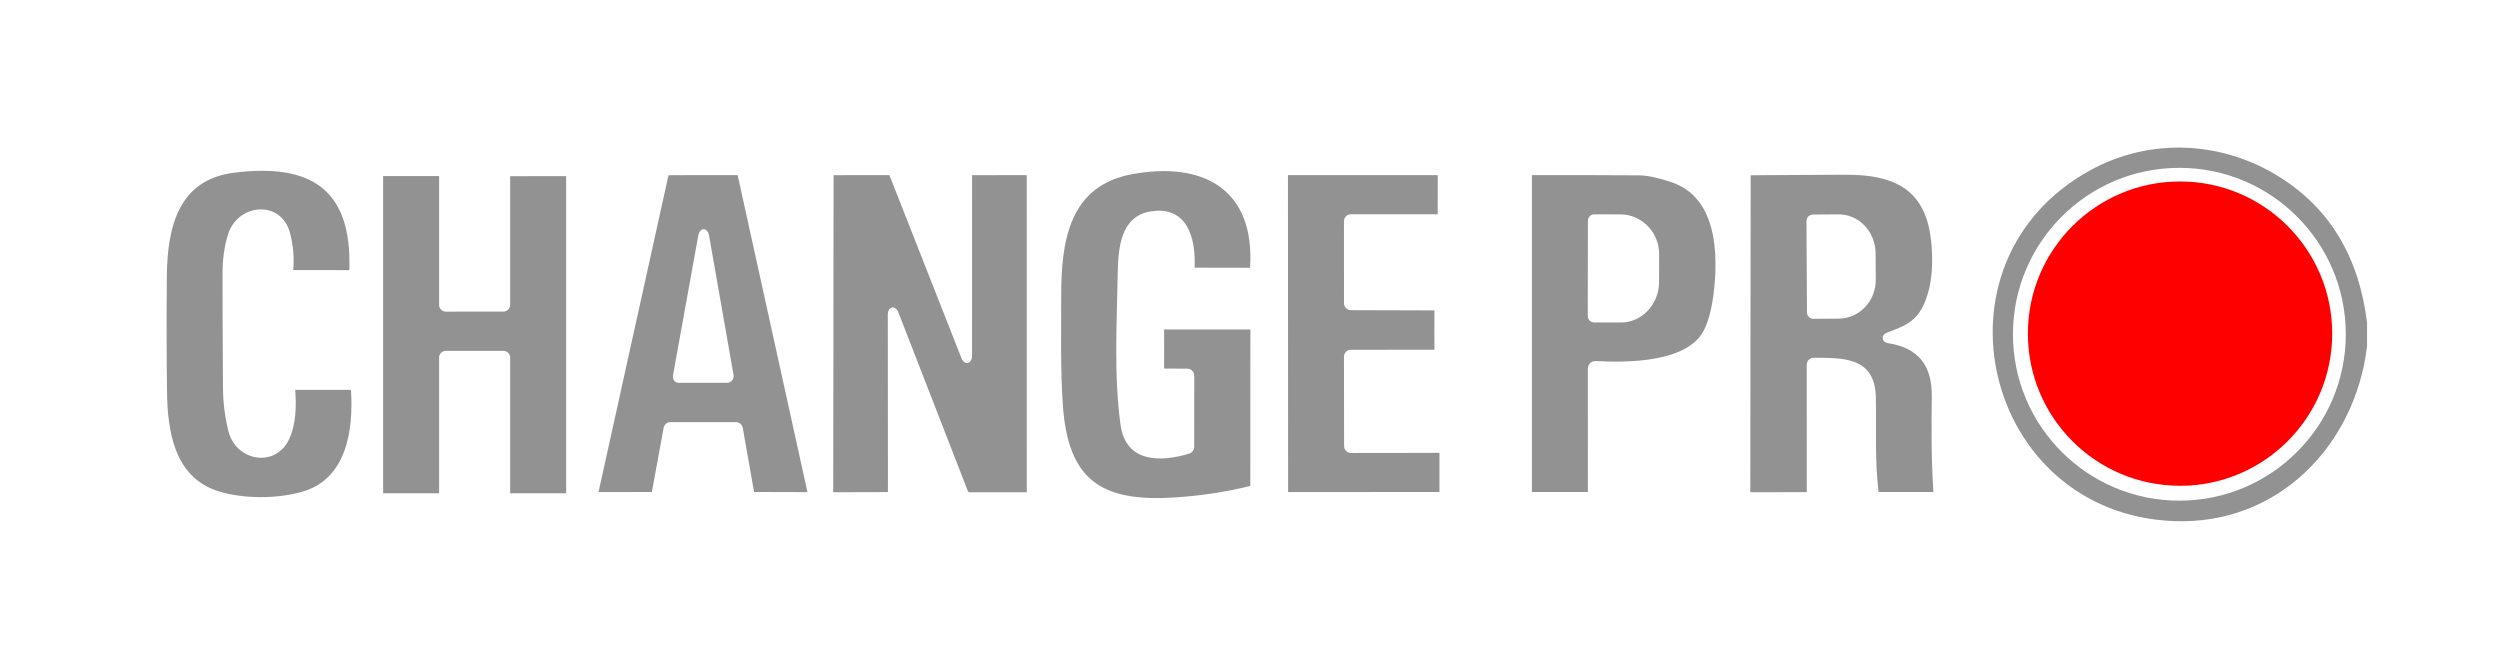
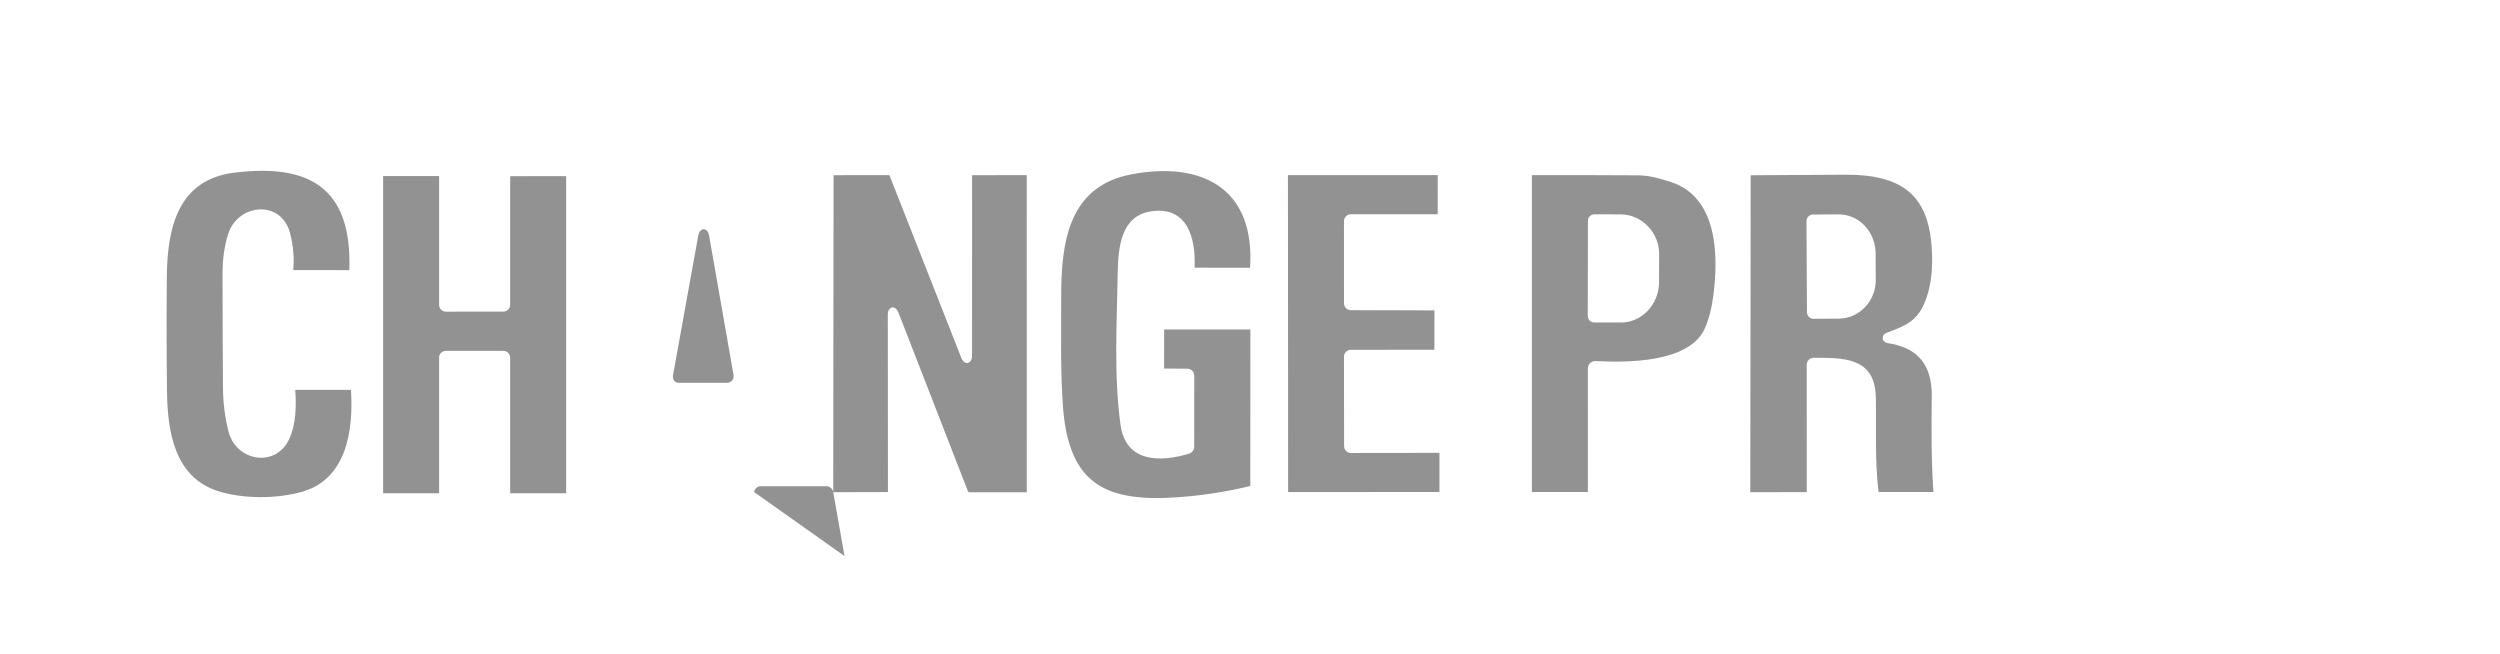
<svg xmlns="http://www.w3.org/2000/svg" xml:space="preserve" width="700px" height="183px" style="shape-rendering:geometricPrecision; text-rendering:geometricPrecision; image-rendering:optimizeQuality; fill-rule:evenodd; clip-rule:evenodd" viewBox="0 0 696.022 181.575">
  <defs>
    <style type="text/css">
   
    .fil0 {fill:none}
    .fil1 {fill:#929292}
    .fil2 {fill:red}
   
  </style>
  </defs>
  <g id="Слой_x0020_1">
-     <polygon class="fil0" points="-0,0 696.022,0 696.022,181.575 -0,181.575 " />
-     <path class="fil1" d="M97.25 75.009c0.816,-22.901 -11.097,-29.717 -32.024,-27.131 -15.555,1.933 -18.657,15.127 -18.777,28.952 -0.097,10.635 -0.082,21.271 0.047,31.904 0.128,11.19 2.063,23.768 13.946,27.712 7.042,2.342 16.867,2.304 23.96,0.186 12.11,-3.618 14.048,-17.121 13.307,-28.274l-15.519 -0.013c0.348,4.415 0.219,9.457 -1.585,13.509 -3.683,8.337 -14.874,6.495 -17.003,-1.978 -0.979,-3.92 -1.492,-7.945 -1.523,-11.993 -0.074,-10.647 -0.117,-21.295 -0.126,-31.942 0,-3.704 0.444,-7.427 1.559,-10.96 2.721,-8.558 14.844,-9.689 17.258,-0.194 0.846,3.323 1.192,6.779 0.87,10.201l15.611 0.023zm25.004 -26.183l-15.584 0 0 88.303 0.003 0 0.609 0 8.826 0 6.146 0 0 -38.016c0.143,-0.917 0.917,-1.617 1.85,-1.617l16.06 0c1.035,0 1.877,0.864 1.872,1.928l0 37.717 15.584 -0.012 0 -88.291 -15.584 0.023 0.001 35.773c0,1.064 -0.84,1.925 -1.875,1.925l-16.046 0.012c-0.962,0 -1.759,-0.752 -1.861,-1.715l0 -35.578 0 -0.452zm210.331 25.504l15.444 0.031c1.44,-22.149 -13.393,-29.694 -32.934,-26.038 -17.415,3.263 -19.671,18.519 -19.647,34.059 0.015,10.009 -0.231,20.085 0.45,30.074 1.404,20.929 10.632,26.984 30.292,25.892 7.378,-0.407 14.715,-1.48 21.902,-3.237l0.024 -43.583 -24.006 0.012 -0.012 10.873 6.471 0.041c1.06,0 1.919,0.882 1.919,1.972l-0.012 19.7c0,0.953 -0.55,1.703 -1.435,1.986 -7.963,2.409 -17.643,2.559 -19.086,-8.086 -1.887,-14.021 -1.008,-28.306 -0.764,-42.407 0.13,-6.965 0.901,-15.652 9.177,-16.956 10.111,-1.586 12.602,7.251 12.217,15.668zm-122.649 62.45l14.869 0.041 -19.436 -88.255 -19.247 0.012 -19.49 88.224 14.858 -0.013 3.265 -17.848c0.179,-0.938 0.975,-1.617 1.905,-1.616l18.24 0.011c0.939,0.003 1.743,0.695 1.904,1.646l3.132 17.799zm-12.511 -71.331l6.78 38.646c0.23,1.298 -0.582,2.293 -1.863,2.293l-13.397 0c-0.06,0 -0.112,-0.003 -0.154,-0.011 -0.953,-0.082 -1.529,-0.973 -1.443,-1.941l7.046 -38.995c0.44,-2.421 2.611,-2.417 3.031,0.008zm88.431 -16.883l-15.221 0.019 -0.009 50.217c0,2.414 -2.133,2.855 -3.001,0.602l-20.006 -50.837 -15.547 0.012 -0.093 88.269 15.23 -0.04 -0.033 -49.389c-0.021,-2.358 2.109,-2.782 2.958,-0.594l19.352 49.759c0.061,0.161 0.213,0.278 0.384,0.278l15.997 -0.009 -0.011 -88.285zm113.489 48.613l0.011 -10.951 -23.293 -0.068c-1.039,0 -1.883,-0.869 -1.883,-1.937l-0.009 -22.817c0,-1.07 0.844,-1.936 1.883,-1.936l24.215 -0.012 0.011 -10.892 -41.704 0 0.047 88.236 42.135 -0.013 0 -10.9 -24.669 0.033c-1.039,0 -1.883,-0.868 -1.883,-1.936l-0.035 -24.859c0.004,-1.068 0.845,-1.935 1.884,-1.935l23.291 -0.012zm27.154 -48.604l0 88.214 15.583 0.004 -0.011 -34.266c0,-1.366 0.934,-2.261 2.256,-2.192 8.602,0.441 25.882,0.509 30.236,-8.934 1.351,-2.935 2.057,-6.279 2.473,-9.484 1.442,-11.279 1.047,-27.057 -11.583,-31.343 -2.889,-0.986 -6.221,-1.928 -9.277,-1.948 -9.892,-0.068 -19.784,-0.084 -29.677,-0.05zm15.595 12.715c0,-1 0.789,-1.808 1.76,-1.808l7.483 0.012c5.897,0.108 10.685,5.157 10.583,11.226l-0.024 7.852c-0.104,6.016 -4.846,11.129 -10.78,11.023l-7.309 -0.012c-0.971,0 -1.758,-0.81 -1.758,-1.81l0.044 -26.483zm45.31 -12.69l-0.106 88.248 15.725 -0.032 -0.012 -35.436c0,-1.086 0.856,-1.965 1.911,-1.961 8.441,0.011 17.127,-0.171 17.335,11.076 0.157,8.756 -0.32,17.585 0.755,26.294l15.276 0c-0.61,-8.826 -0.575,-17.703 -0.46,-26.546 0.112,-8.724 -3.779,-13.652 -12.234,-14.898 -1.767,-0.284 -1.974,-2.275 -0.286,-2.899 4.84,-1.84 8.258,-3.02 10.463,-8.227 1.535,-3.617 2.127,-7.56 2.15,-11.488 0.118,-17.953 -7.35,-24.417 -24.457,-24.28 -8.687,0.066 -17.374,0.116 -26.059,0.149zm15.536 12.773c0,-1.01 0.796,-1.834 1.779,-1.834l7.009 -0.045c5.832,-0.104 10.358,4.815 10.459,10.725l0.043 7.332c0.1,5.866 -4.341,10.861 -10.224,10.966l-7.146 0.047c-0.982,0 -1.783,-0.818 -1.783,-1.827l-0.137 -25.363z" />
-     <path class="fil1" d="M659.009 89.664l0 6.513c-3.337,27.862 -24.927,49.787 -53.673,48.715 -53.07,-1.957 -70.01,-72.235 -23.265,-97.751 16.591,-9.046 36.466,-8.122 52.494,1.89 14.063,8.782 22.211,22.327 24.445,40.633zm-5.923 3.203c0,-25.583 -20.747,-46.33 -46.33,-46.33 -25.583,0 -46.33,20.747 -46.33,46.33 0,25.583 20.747,46.329 46.33,46.329 25.583,0 46.33,-20.747 46.33,-46.329z" />
-     <path class="fil2" d="M649.306 92.692c0,-23.392 -18.97,-42.362 -42.362,-42.362 -23.392,0 -42.363,18.97 -42.363,42.362 0,23.392 18.971,42.363 42.363,42.363 23.392,0 42.362,-18.971 42.362,-42.363z" />
+     <path class="fil1" d="M97.25 75.009c0.816,-22.901 -11.097,-29.717 -32.024,-27.131 -15.555,1.933 -18.657,15.127 -18.777,28.952 -0.097,10.635 -0.082,21.271 0.047,31.904 0.128,11.19 2.063,23.768 13.946,27.712 7.042,2.342 16.867,2.304 23.96,0.186 12.11,-3.618 14.048,-17.121 13.307,-28.274l-15.519 -0.013c0.348,4.415 0.219,9.457 -1.585,13.509 -3.683,8.337 -14.874,6.495 -17.003,-1.978 -0.979,-3.92 -1.492,-7.945 -1.523,-11.993 -0.074,-10.647 -0.117,-21.295 -0.126,-31.942 0,-3.704 0.444,-7.427 1.559,-10.96 2.721,-8.558 14.844,-9.689 17.258,-0.194 0.846,3.323 1.192,6.779 0.87,10.201l15.611 0.023zm25.004 -26.183l-15.584 0 0 88.303 0.003 0 0.609 0 8.826 0 6.146 0 0 -38.016c0.143,-0.917 0.917,-1.617 1.85,-1.617l16.06 0c1.035,0 1.877,0.864 1.872,1.928l0 37.717 15.584 -0.012 0 -88.291 -15.584 0.023 0.001 35.773c0,1.064 -0.84,1.925 -1.875,1.925l-16.046 0.012c-0.962,0 -1.759,-0.752 -1.861,-1.715l0 -35.578 0 -0.452zm210.331 25.504l15.444 0.031c1.44,-22.149 -13.393,-29.694 -32.934,-26.038 -17.415,3.263 -19.671,18.519 -19.647,34.059 0.015,10.009 -0.231,20.085 0.45,30.074 1.404,20.929 10.632,26.984 30.292,25.892 7.378,-0.407 14.715,-1.48 21.902,-3.237l0.024 -43.583 -24.006 0.012 -0.012 10.873 6.471 0.041c1.06,0 1.919,0.882 1.919,1.972l-0.012 19.7c0,0.953 -0.55,1.703 -1.435,1.986 -7.963,2.409 -17.643,2.559 -19.086,-8.086 -1.887,-14.021 -1.008,-28.306 -0.764,-42.407 0.13,-6.965 0.901,-15.652 9.177,-16.956 10.111,-1.586 12.602,7.251 12.217,15.668zm-122.649 62.45c0.179,-0.938 0.975,-1.617 1.905,-1.616l18.24 0.011c0.939,0.003 1.743,0.695 1.904,1.646l3.132 17.799zm-12.511 -71.331l6.78 38.646c0.23,1.298 -0.582,2.293 -1.863,2.293l-13.397 0c-0.06,0 -0.112,-0.003 -0.154,-0.011 -0.953,-0.082 -1.529,-0.973 -1.443,-1.941l7.046 -38.995c0.44,-2.421 2.611,-2.417 3.031,0.008zm88.431 -16.883l-15.221 0.019 -0.009 50.217c0,2.414 -2.133,2.855 -3.001,0.602l-20.006 -50.837 -15.547 0.012 -0.093 88.269 15.23 -0.04 -0.033 -49.389c-0.021,-2.358 2.109,-2.782 2.958,-0.594l19.352 49.759c0.061,0.161 0.213,0.278 0.384,0.278l15.997 -0.009 -0.011 -88.285zm113.489 48.613l0.011 -10.951 -23.293 -0.068c-1.039,0 -1.883,-0.869 -1.883,-1.937l-0.009 -22.817c0,-1.07 0.844,-1.936 1.883,-1.936l24.215 -0.012 0.011 -10.892 -41.704 0 0.047 88.236 42.135 -0.013 0 -10.9 -24.669 0.033c-1.039,0 -1.883,-0.868 -1.883,-1.936l-0.035 -24.859c0.004,-1.068 0.845,-1.935 1.884,-1.935l23.291 -0.012zm27.154 -48.604l0 88.214 15.583 0.004 -0.011 -34.266c0,-1.366 0.934,-2.261 2.256,-2.192 8.602,0.441 25.882,0.509 30.236,-8.934 1.351,-2.935 2.057,-6.279 2.473,-9.484 1.442,-11.279 1.047,-27.057 -11.583,-31.343 -2.889,-0.986 -6.221,-1.928 -9.277,-1.948 -9.892,-0.068 -19.784,-0.084 -29.677,-0.05zm15.595 12.715c0,-1 0.789,-1.808 1.76,-1.808l7.483 0.012c5.897,0.108 10.685,5.157 10.583,11.226l-0.024 7.852c-0.104,6.016 -4.846,11.129 -10.78,11.023l-7.309 -0.012c-0.971,0 -1.758,-0.81 -1.758,-1.81l0.044 -26.483zm45.31 -12.69l-0.106 88.248 15.725 -0.032 -0.012 -35.436c0,-1.086 0.856,-1.965 1.911,-1.961 8.441,0.011 17.127,-0.171 17.335,11.076 0.157,8.756 -0.32,17.585 0.755,26.294l15.276 0c-0.61,-8.826 -0.575,-17.703 -0.46,-26.546 0.112,-8.724 -3.779,-13.652 -12.234,-14.898 -1.767,-0.284 -1.974,-2.275 -0.286,-2.899 4.84,-1.84 8.258,-3.02 10.463,-8.227 1.535,-3.617 2.127,-7.56 2.15,-11.488 0.118,-17.953 -7.35,-24.417 -24.457,-24.28 -8.687,0.066 -17.374,0.116 -26.059,0.149zm15.536 12.773c0,-1.01 0.796,-1.834 1.779,-1.834l7.009 -0.045c5.832,-0.104 10.358,4.815 10.459,10.725l0.043 7.332c0.1,5.866 -4.341,10.861 -10.224,10.966l-7.146 0.047c-0.982,0 -1.783,-0.818 -1.783,-1.827l-0.137 -25.363z" />
  </g>
</svg>